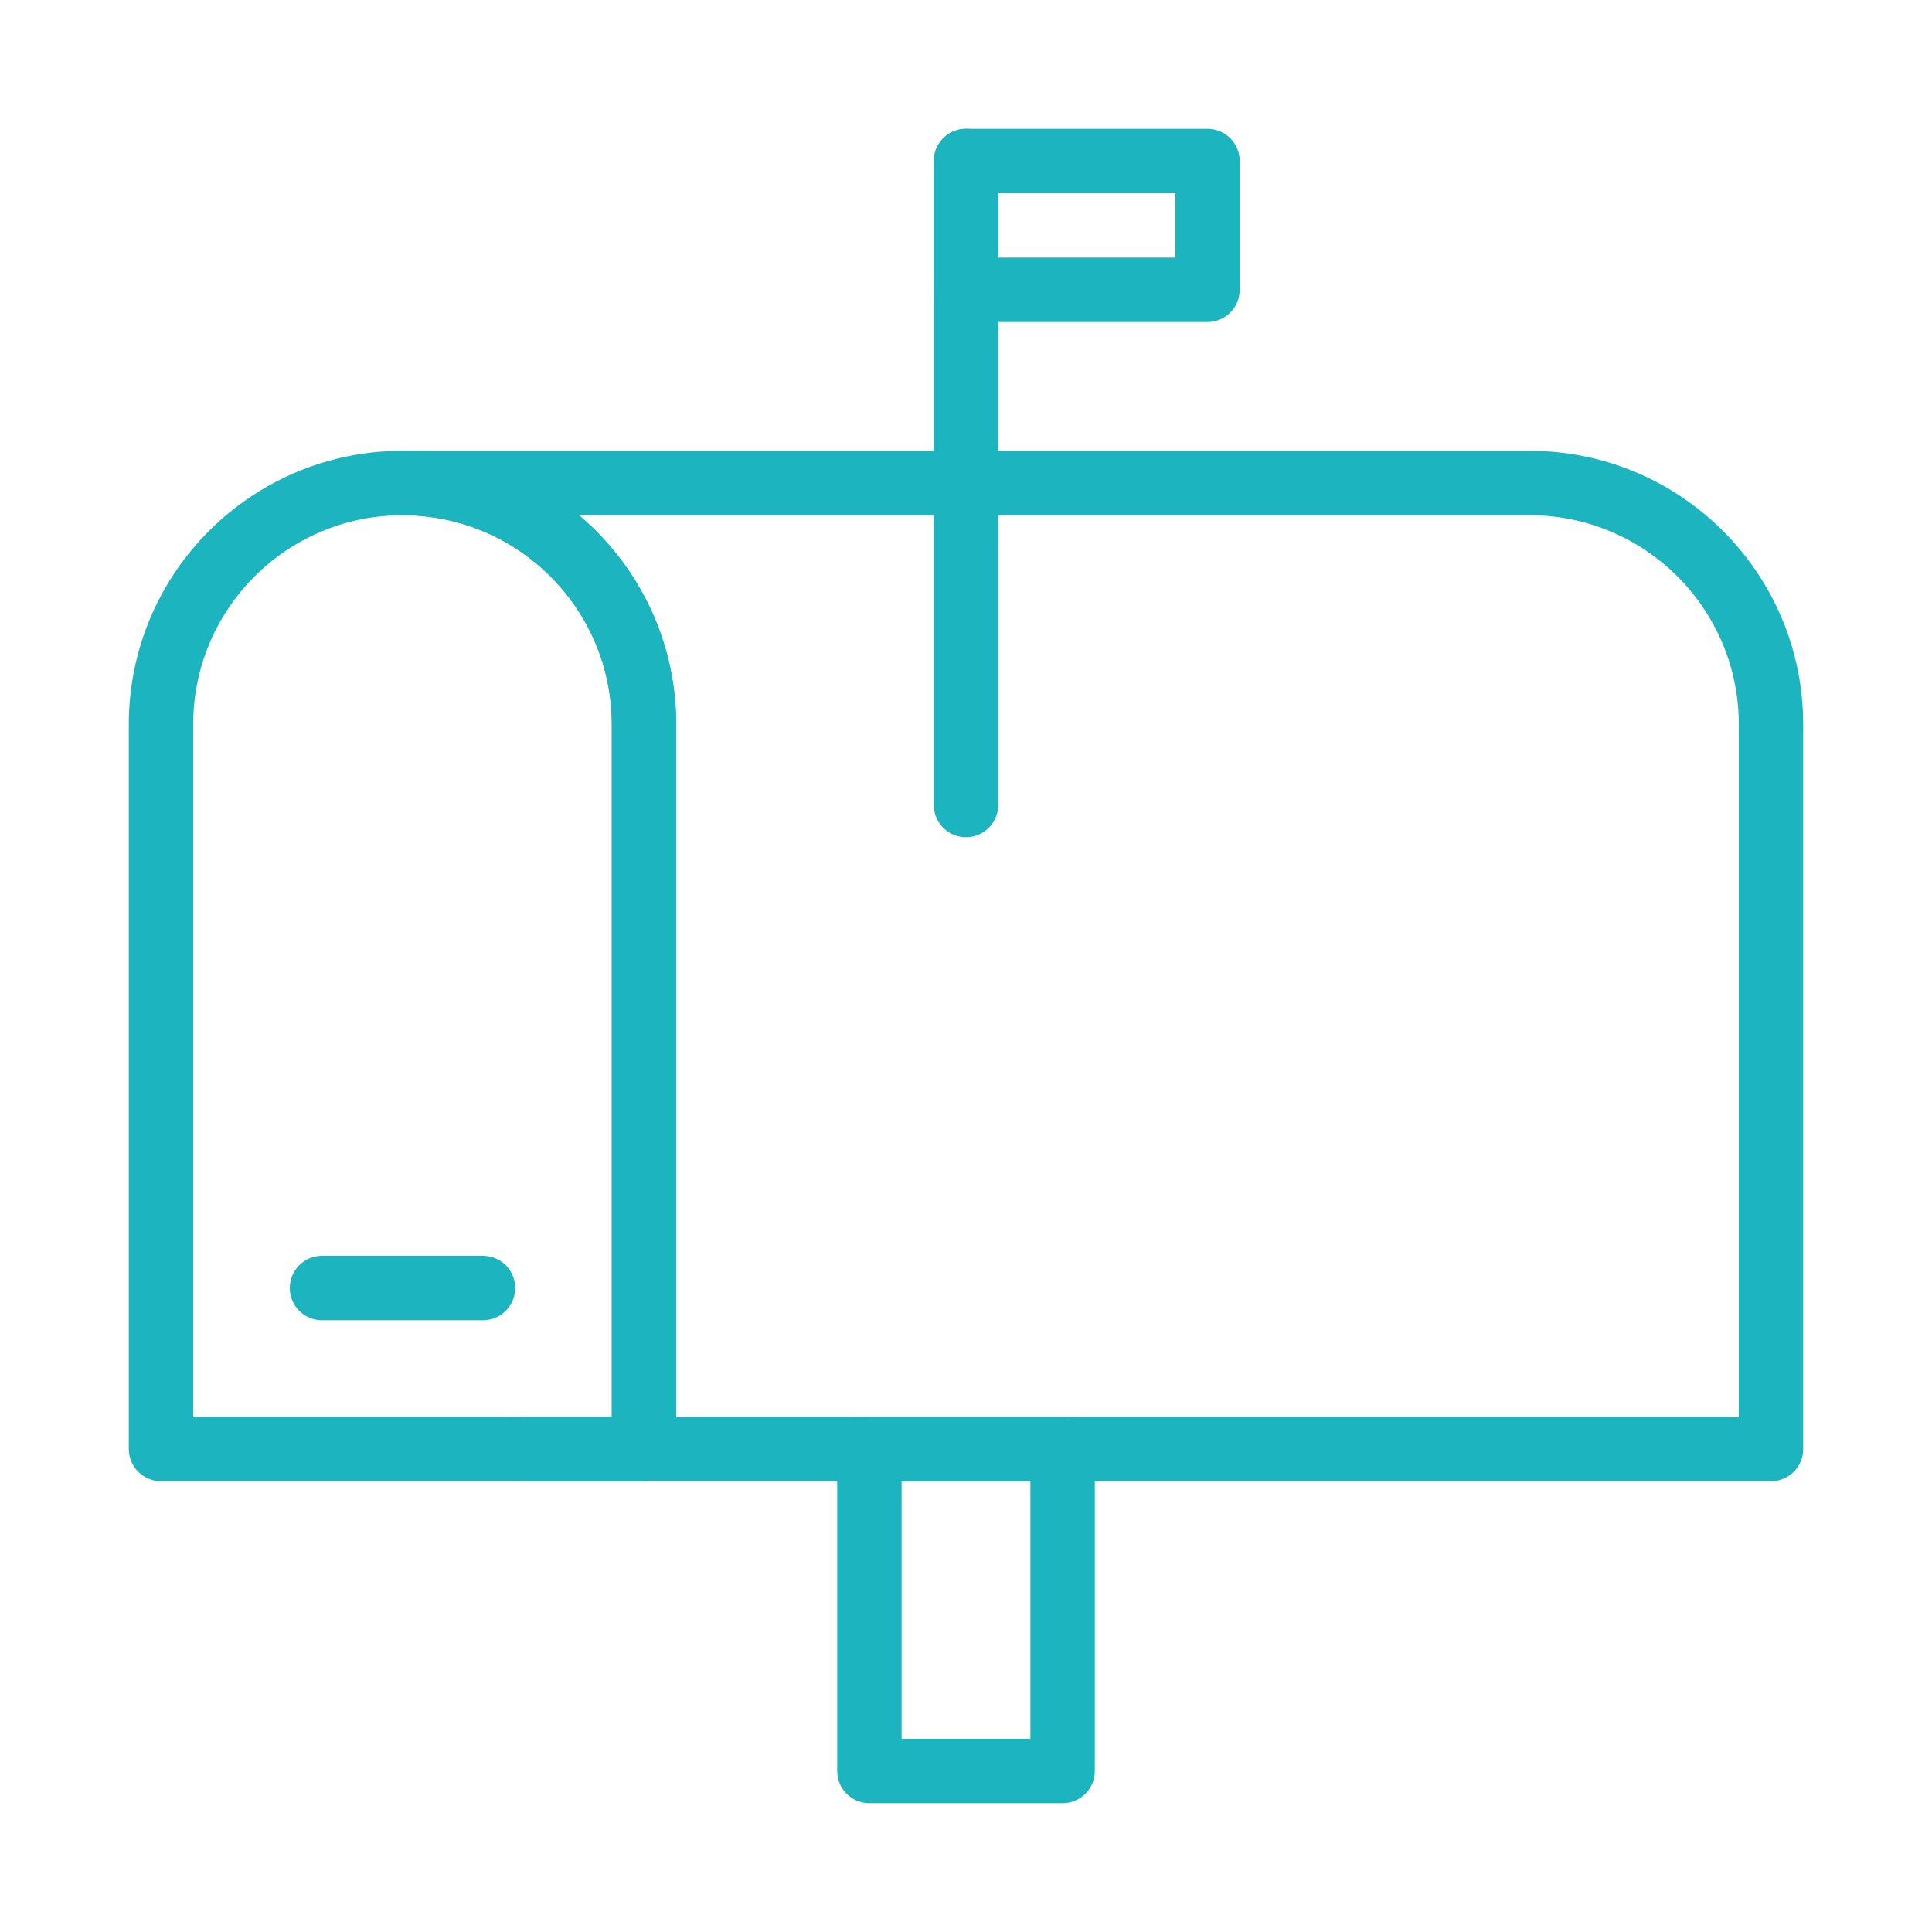
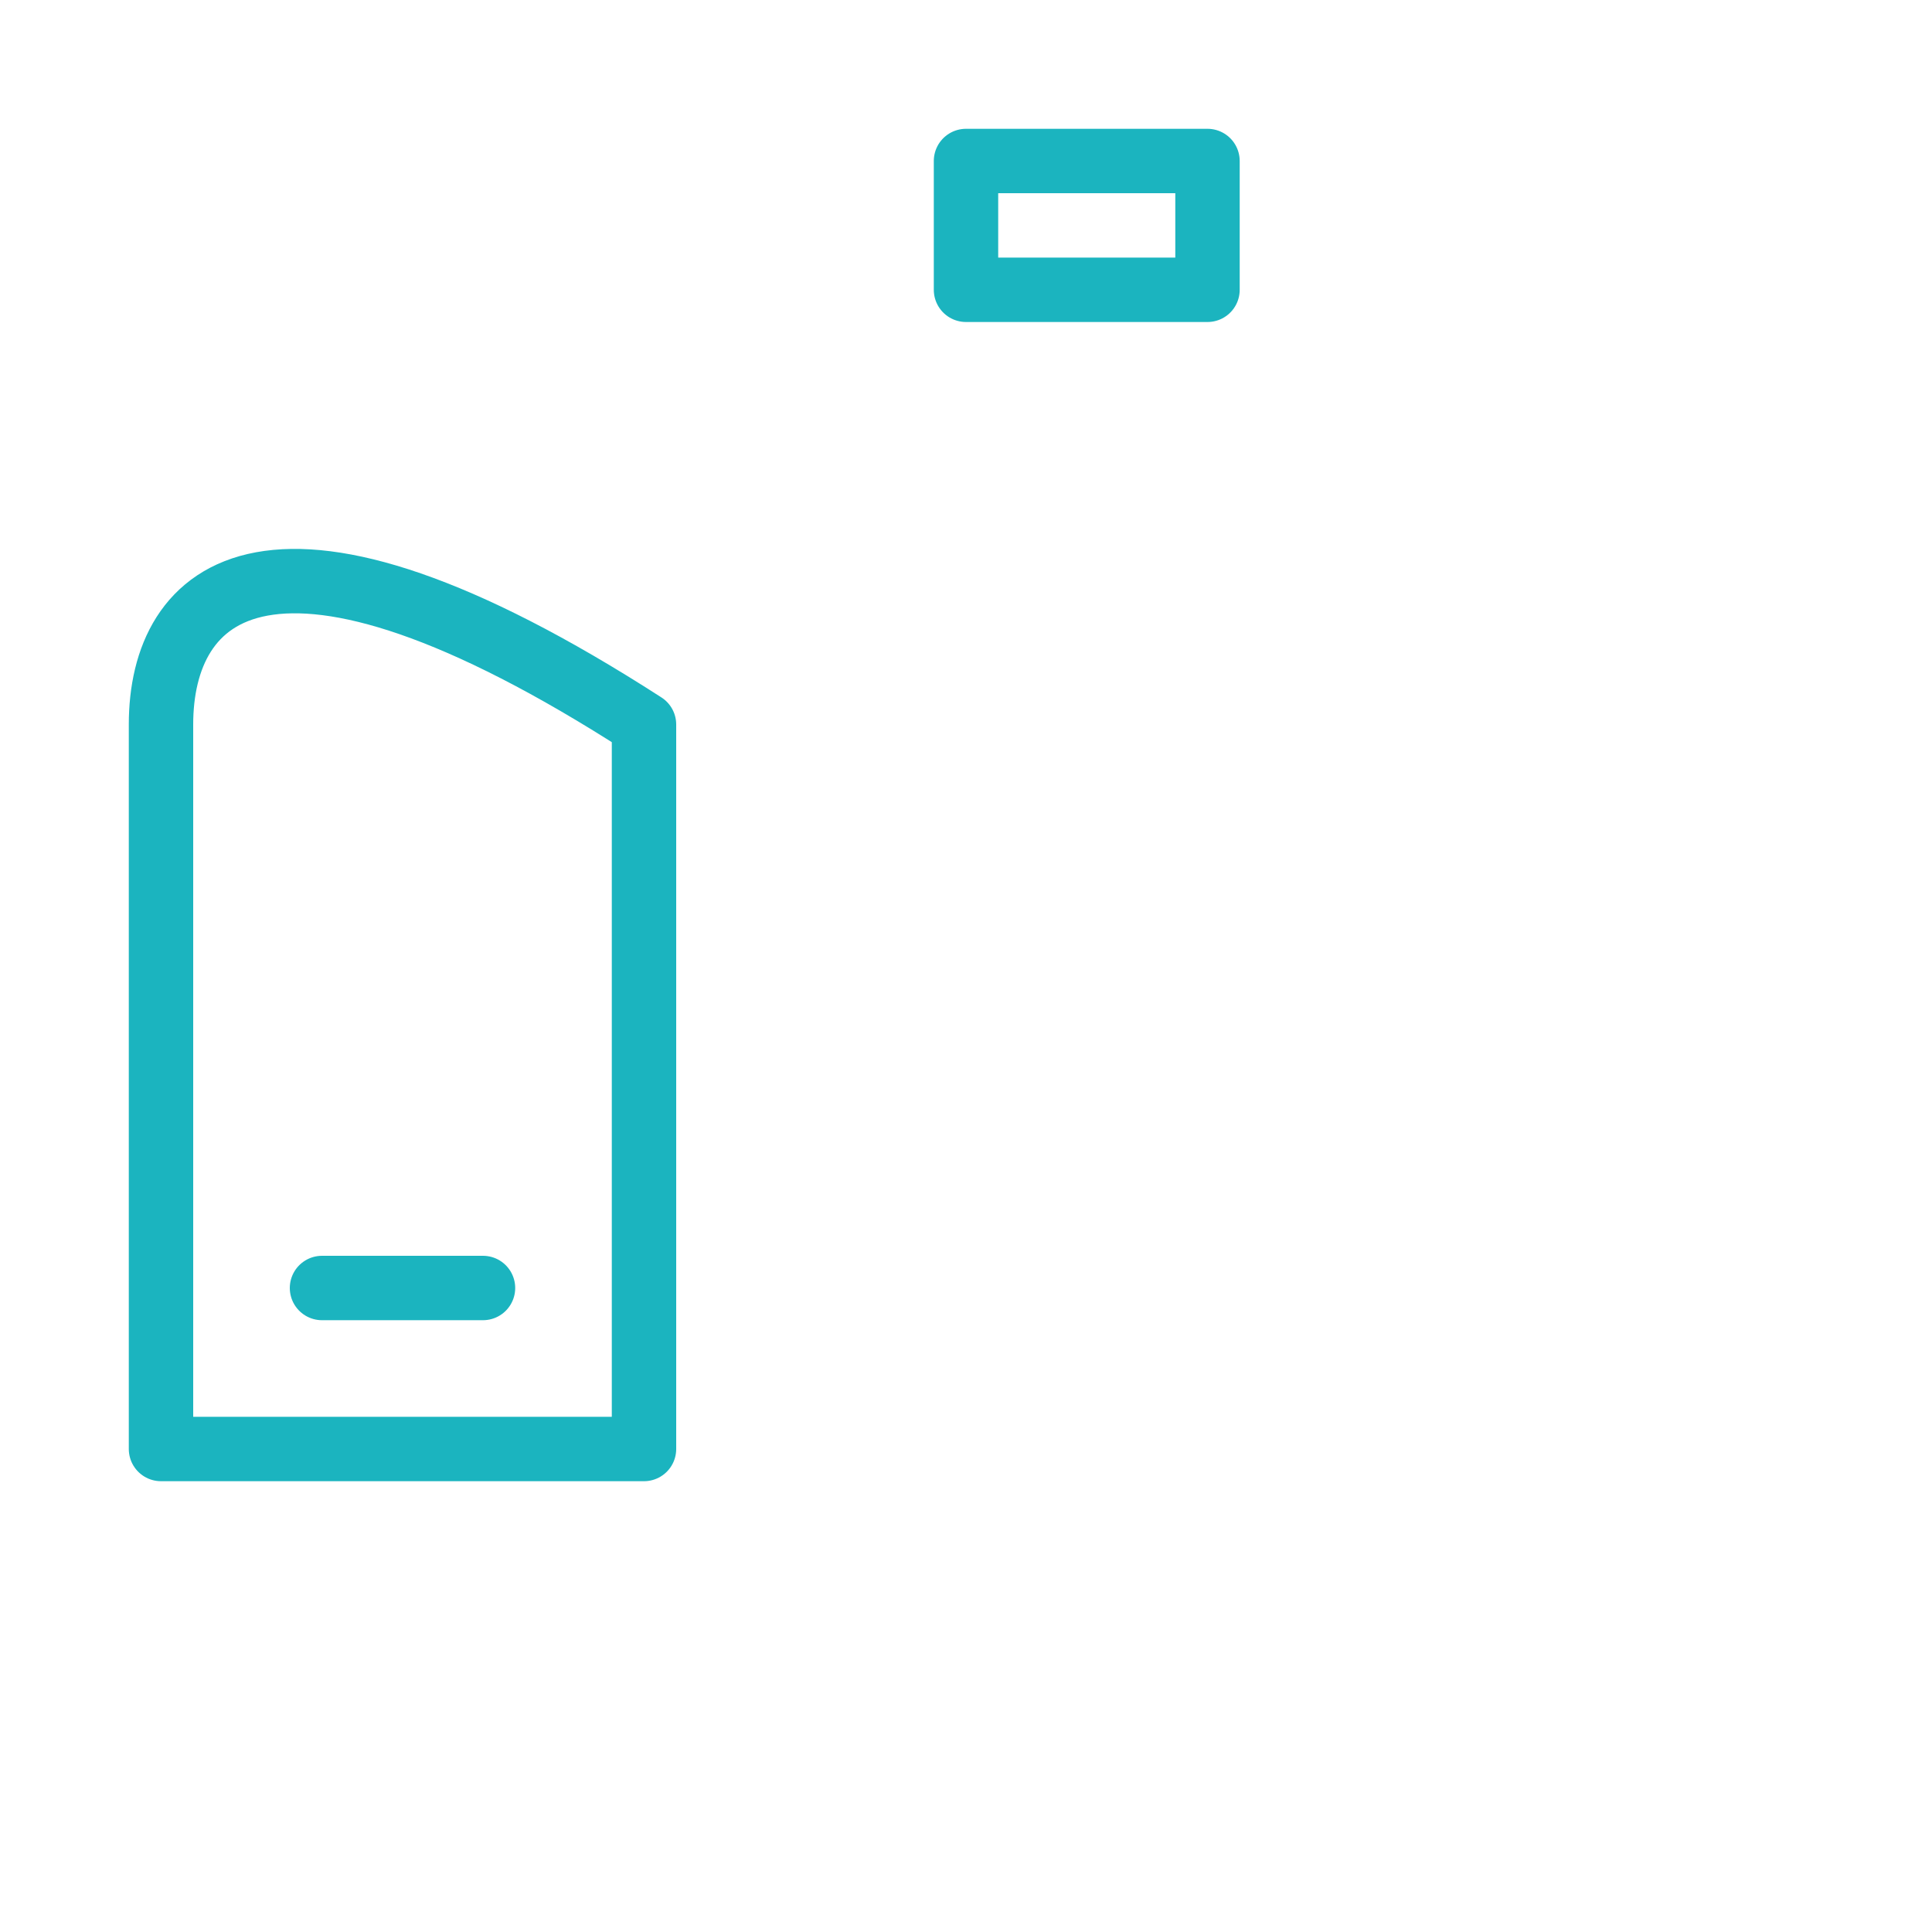
<svg xmlns="http://www.w3.org/2000/svg" width="120" height="120" viewBox="0 0 120 120" fill="none">
  <g id="mailbox">
    <g id="mailbox_2">
-       <path id="Layer 1" fill-rule="evenodd" clip-rule="evenodd" d="M32.5 90H110V45C110 36.716 103.284 30 95 30H25C33.284 30 40 36.716 40 45V90H32.5V90Z" stroke="#1BB4BF" stroke-width="4" stroke-linecap="round" stroke-linejoin="round" />
-       <path id="Layer 2" fill-rule="evenodd" clip-rule="evenodd" d="M40 45C40 36.716 33.284 30 25 30C16.716 30 10 36.716 10 45V90H40V45V45Z" stroke="#1BB4BF" stroke-width="4" stroke-linecap="round" stroke-linejoin="round" />
-       <rect id="Layer 3" x="54" y="90" width="12" height="20" stroke="#1BB4BF" stroke-width="4" stroke-linecap="round" stroke-linejoin="round" />
-       <path id="Layer 4" d="M60 50V10" stroke="#1BB4BF" stroke-width="4" stroke-linecap="round" stroke-linejoin="round" />
+       <path id="Layer 2" fill-rule="evenodd" clip-rule="evenodd" d="M40 45C16.716 30 10 36.716 10 45V90H40V45V45Z" stroke="#1BB4BF" stroke-width="4" stroke-linecap="round" stroke-linejoin="round" />
      <rect id="Layer 5" x="60" y="10" width="15" height="8" stroke="#1BB4BF" stroke-width="4" stroke-linecap="round" stroke-linejoin="round" />
      <path id="Layer 6" d="M20 80H30" stroke="#1BB4BF" stroke-width="4" stroke-linecap="round" stroke-linejoin="round" />
    </g>
  </g>
</svg>